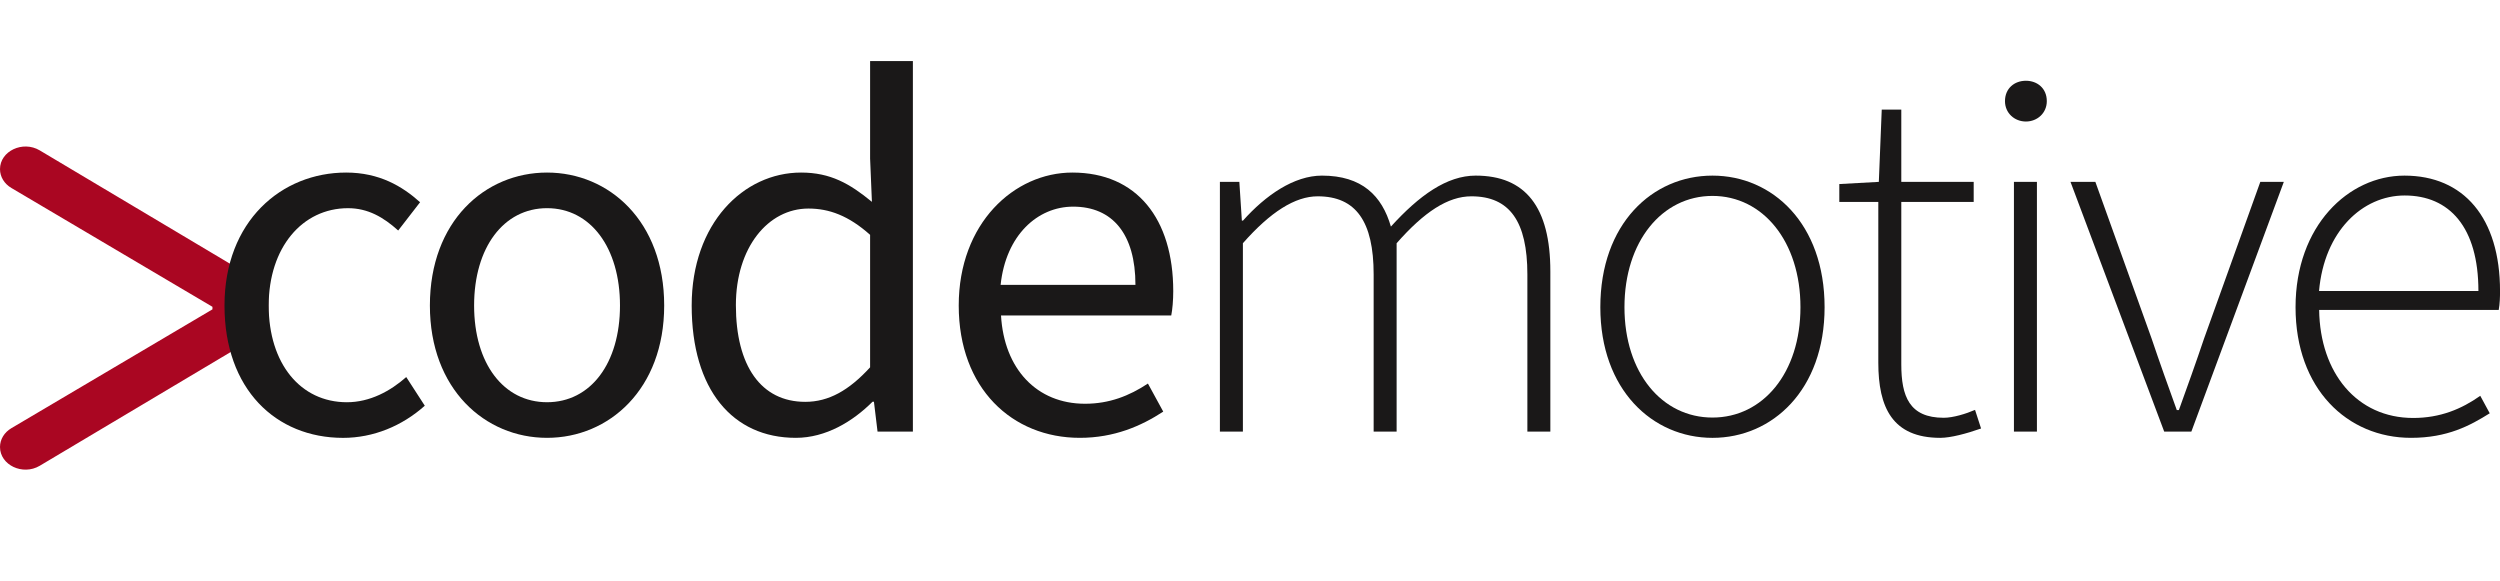
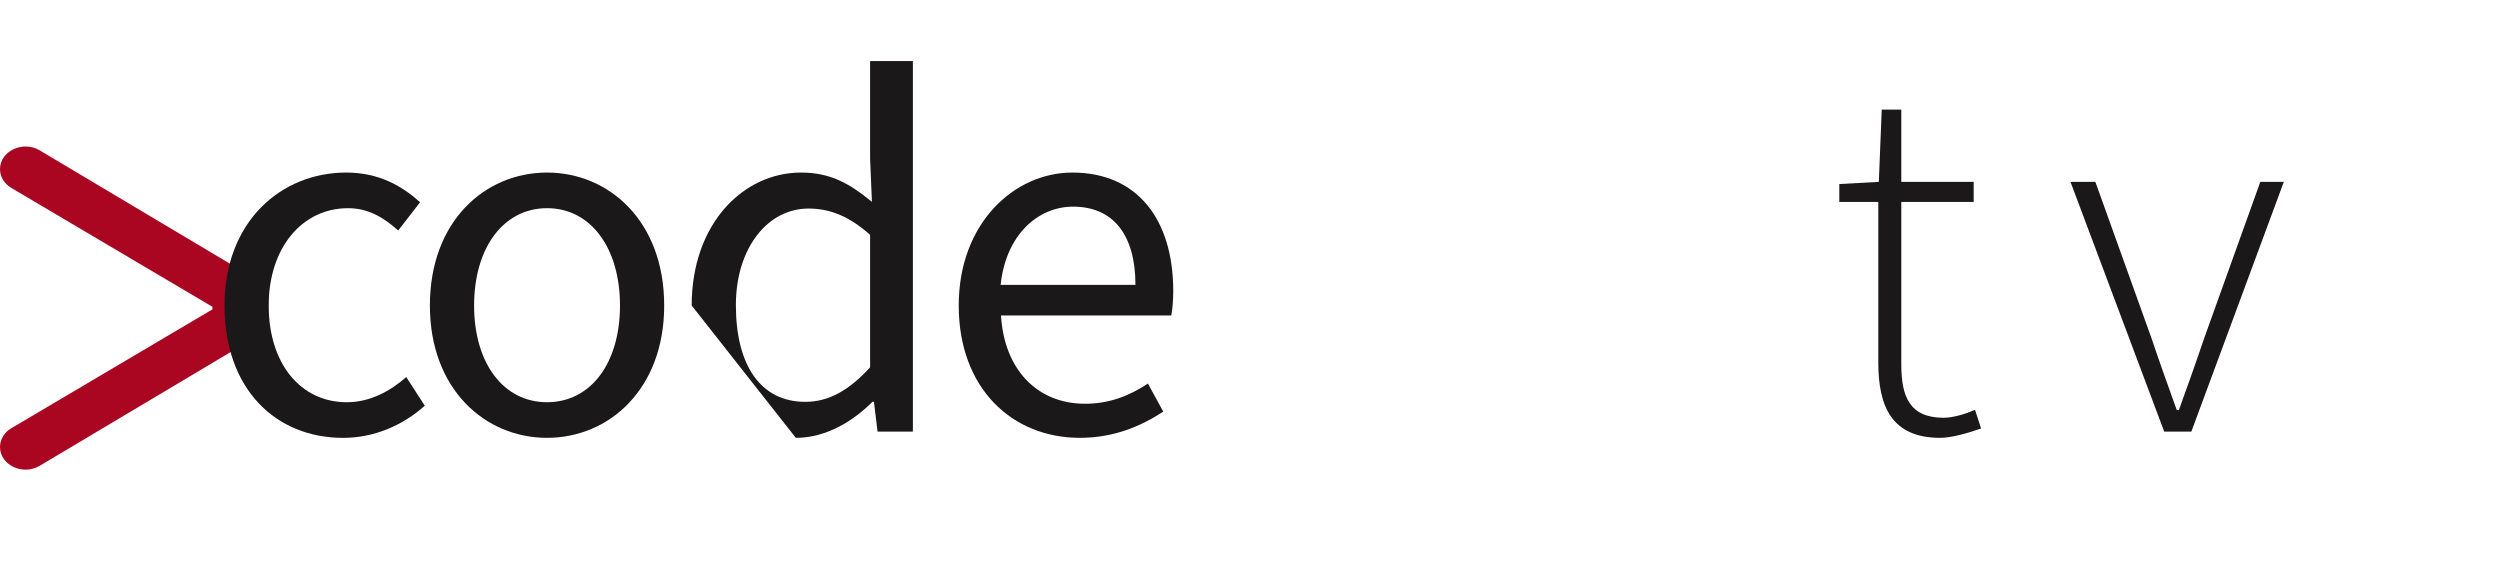
<svg xmlns="http://www.w3.org/2000/svg" xml:space="preserve" viewBox="0 0 158.656 36.894" y="0px" x="0px" id="Layer_1" version="1.1">
  <g>
    <linearGradient y2="25.88" x2="7.406" y1="25.88" x1="4.892" gradientUnits="userSpaceOnUse" id="SVGID_1_">
      <stop style="stop-color:#AA0622" offset="0" />
      <stop style="stop-color:#AA0622;stop-opacity:0.137" offset="0.863" />
      <stop style="stop-color:#AA0622;stop-opacity:0" offset="1" />
    </linearGradient>
    <path d="M4.892,25.379l2.514,0.971l-0.004,0.031L4.892,25.379z" fill="url(#SVGID_1_)" />
  </g>
  <g display="none">
    <path d="M-8.771,19.292c-0.773,0-1.492-0.146-2.156-0.437   c-0.665-0.291-1.248-0.712-1.748-1.264c-0.5-0.551-0.887-1.226-1.159-2.023   s-0.409-1.704-0.409-2.717c0-1.343,0.244-2.499,0.731-3.468   c0.488-0.969,1.153-1.713,1.995-2.232c0.842-0.519,1.802-0.779,2.878-0.779   c0.76,0,1.435,0.158,2.024,0.475c0.589,0.316,1.067,0.671,1.434,1.064l-0.988,1.102   c-0.304-0.342-0.662-0.611-1.074-0.808S-8.118,7.911-8.638,7.911   c-0.76,0-1.425,0.199-1.995,0.598c-0.57,0.399-1.014,0.963-1.33,1.691   c-0.317,0.729-0.475,1.599-0.475,2.612c0,1.014,0.158,1.891,0.475,2.631   c0.316,0.741,0.76,1.311,1.33,1.71c0.57,0.399,1.247,0.599,2.033,0.599   c0.557,0,1.055-0.117,1.492-0.352c0.437-0.234,0.845-0.561,1.226-0.979l0.988,1.064   C-5.376,18.057-5.937,18.5-6.576,18.816S-7.948,19.292-8.771,19.292z" fill="#E0001B" display="inline" />
  </g>
  <path d="M3.319,12.793" fill="#1A1818" />
  <g>
    <path d="M2.522,9.544l13.786,8.213c0.447,0.267,0.716,0.713,0.716,1.191v1.208   c0,0.478-0.268,0.924-0.716,1.191L2.522,29.559C1.446,30.199,0,29.516,0,28.368v-0   c0-0.48,0.27-0.928,0.721-1.194l12.762-7.542v-0.161L0.721,11.929   C0.27,11.663,0,11.215,0,10.735v-0C0,9.587,1.446,8.904,2.522,9.544z" fill="#AA0622" />
  </g>
  <g>
    <path d="M14.247,19.389c0-5.354,3.616-8.438,7.719-8.438   c2.105,0,3.564,0.869,4.693,1.883l-1.389,1.795c-0.935-0.844-1.921-1.417-3.183-1.417   c-2.905,0-5.035,2.502-5.035,6.178c0,3.677,2.012,6.137,4.962,6.137   c1.466,0,2.766-0.712,3.767-1.598l1.177,1.819c-1.442,1.286-3.262,2.04-5.187,2.04   C17.502,27.786,14.247,24.701,14.247,19.389z" fill="#1A1818" />
    <path d="M27.282,19.389c0-5.354,3.501-8.438,7.434-8.438s7.435,3.085,7.435,8.438   c0,5.312-3.502,8.397-7.435,8.397S27.282,24.701,27.282,19.389z M39.346,19.389   c0-3.676-1.87-6.178-4.629-6.178s-4.629,2.502-4.629,6.178   c0,3.677,1.87,6.137,4.629,6.137S39.346,23.066,39.346,19.389z" fill="#1A1818" />
-     <path d="M43.896,19.389c0-5.204,3.283-8.438,6.942-8.438   c1.866,0,3.088,0.702,4.496,1.859l-0.115-2.752V3.876h2.715v23.514h-2.243l-0.229-1.894   h-0.09c-1.247,1.247-2.957,2.29-4.868,2.29C46.495,27.786,43.896,24.736,43.896,19.389z    M55.219,23.312v-8.409c-1.369-1.22-2.603-1.668-3.913-1.668   c-2.565,0-4.605,2.475-4.605,6.13c0,3.847,1.592,6.137,4.403,6.137   C52.589,25.502,53.874,24.779,55.219,23.312z" fill="#1A1818" />
+     <path d="M43.896,19.389c0-5.204,3.283-8.438,6.942-8.438   c1.866,0,3.088,0.702,4.496,1.859l-0.115-2.752V3.876h2.715v23.514h-2.243l-0.229-1.894   h-0.09c-1.247,1.247-2.957,2.29-4.868,2.29z    M55.219,23.312v-8.409c-1.369-1.22-2.603-1.668-3.913-1.668   c-2.565,0-4.605,2.475-4.605,6.13c0,3.847,1.592,6.137,4.403,6.137   C52.589,25.502,53.874,24.779,55.219,23.312z" fill="#1A1818" />
    <path d="M60.843,19.389c0-5.222,3.519-8.438,7.212-8.438   c4.092,0,6.402,2.938,6.402,7.528c0,0.573-0.049,1.146-0.127,1.542H63.527   c0.194,3.398,2.272,5.602,5.331,5.602c1.539,0,2.804-0.497,3.992-1.282l0.972,1.781   c-1.407,0.92-3.116,1.664-5.298,1.664C64.247,27.786,60.843,24.66,60.843,19.389z    M72.058,18.077c0-3.215-1.446-4.963-3.955-4.963c-2.255,0-4.271,1.811-4.601,4.963H72.058z" fill="#1A1818" />
-     <path d="M77.418,11.542h1.234L78.811,14h0.073c1.439-1.614,3.241-2.855,5.01-2.855   c2.542,0,3.812,1.281,4.376,3.235c1.799-1.98,3.551-3.235,5.38-3.235   c3.155,0,4.739,1.987,4.739,6.08v10.166h-1.458v-9.974c0-3.36-1.123-4.958-3.552-4.958   c-1.492,0-2.997,0.99-4.746,2.977v11.955h-1.458v-9.974c0-3.36-1.122-4.958-3.551-4.958   c-1.433,0-2.997,0.99-4.747,2.977v11.955H77.418V11.542z" fill="#1A1818" />
-     <path d="M101.561,19.496c0-5.301,3.307-8.351,7.116-8.351   c3.809,0,7.116,3.05,7.116,8.351c0,5.241-3.307,8.291-7.116,8.291   C104.868,27.786,101.561,24.736,101.561,19.496z M114.261,19.496   c0-4.172-2.383-7.063-5.584-7.063c-3.202,0-5.585,2.892-5.585,7.063   s2.383,7.003,5.585,7.003C111.878,26.499,114.261,23.667,114.261,19.496z" fill="#1A1818" />
    <path d="M119.202,23.014v-10.199h-2.475v-1.135l2.508-0.138l0.185-4.588h1.241v4.588   h4.594v1.273h-4.594v10.308c0,2.023,0.508,3.39,2.693,3.39   c0.587,0,1.413-0.25,1.987-0.501l0.383,1.181c-0.917,0.324-1.931,0.594-2.587,0.594   C120.093,27.786,119.202,25.852,119.202,23.014z" fill="#1A1818" />
-     <path d="M127.241,6.419c0-0.818,0.607-1.294,1.327-1.294   c0.719,0,1.327,0.476,1.327,1.294c0,0.759-0.607,1.293-1.327,1.293   C127.848,7.712,127.241,7.178,127.241,6.419z M127.809,11.542h1.459v15.849h-1.459V11.542z" fill="#1A1818" />
    <path d="M131.399,11.542h1.578l3.564,9.928c0.515,1.531,1.089,3.129,1.604,4.555   h0.132c0.515-1.426,1.089-3.023,1.604-4.555l3.564-9.928h1.492l-5.868,15.849h-1.723   L131.399,11.542z" fill="#1A1818" />
-     <path d="M145.681,19.496c0-5.169,3.36-8.351,6.911-8.351   c3.756,0,6.066,2.673,6.066,7.334c0,0.396-0.013,0.792-0.083,1.188h-11.396   c0.053,4,2.396,6.858,5.967,6.858c1.716,0,3.069-0.567,4.258-1.406l0.601,1.109   c-1.248,0.779-2.673,1.558-4.997,1.558C148.962,27.786,145.681,24.677,145.681,19.496z    M157.286,18.466c0-4.046-1.835-6.06-4.681-6.06c-2.68,0-5.103,2.271-5.433,6.06   H157.286z" fill="#1A1818" />
  </g>
  <g>
</g>
  <g>
</g>
  <g>
</g>
  <g>
</g>
  <g>
</g>
  <g>
</g>
</svg>